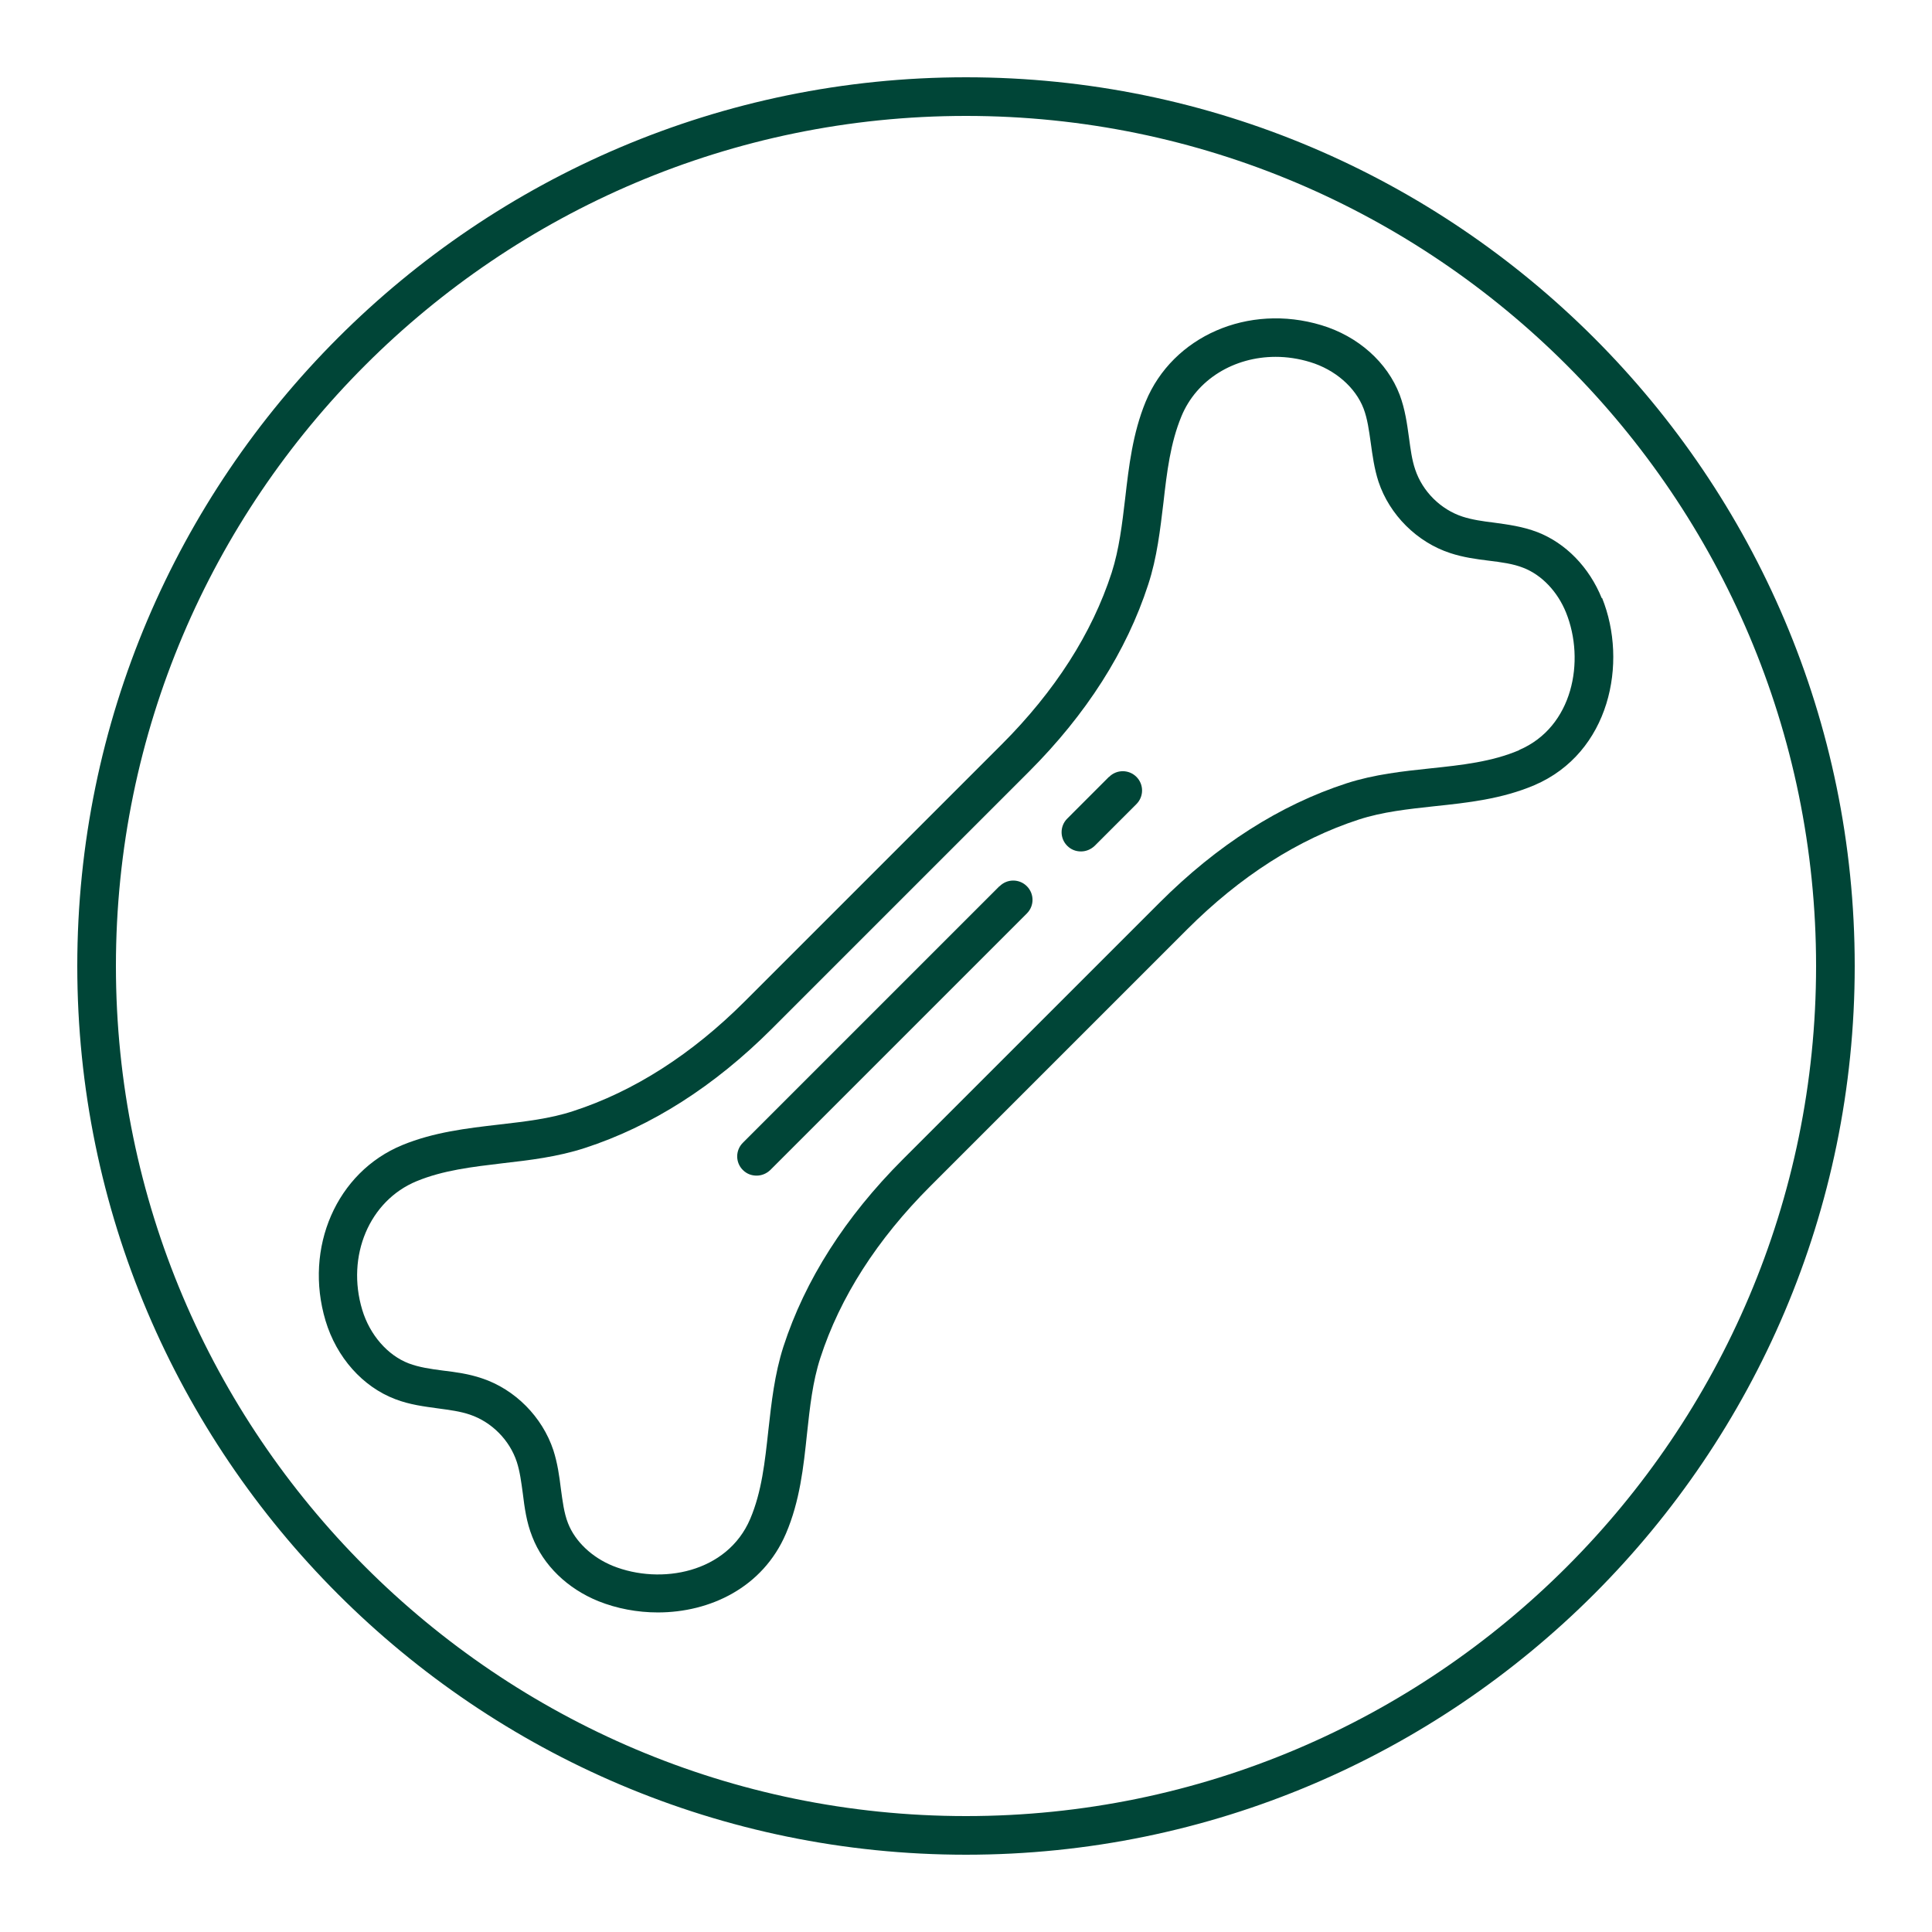
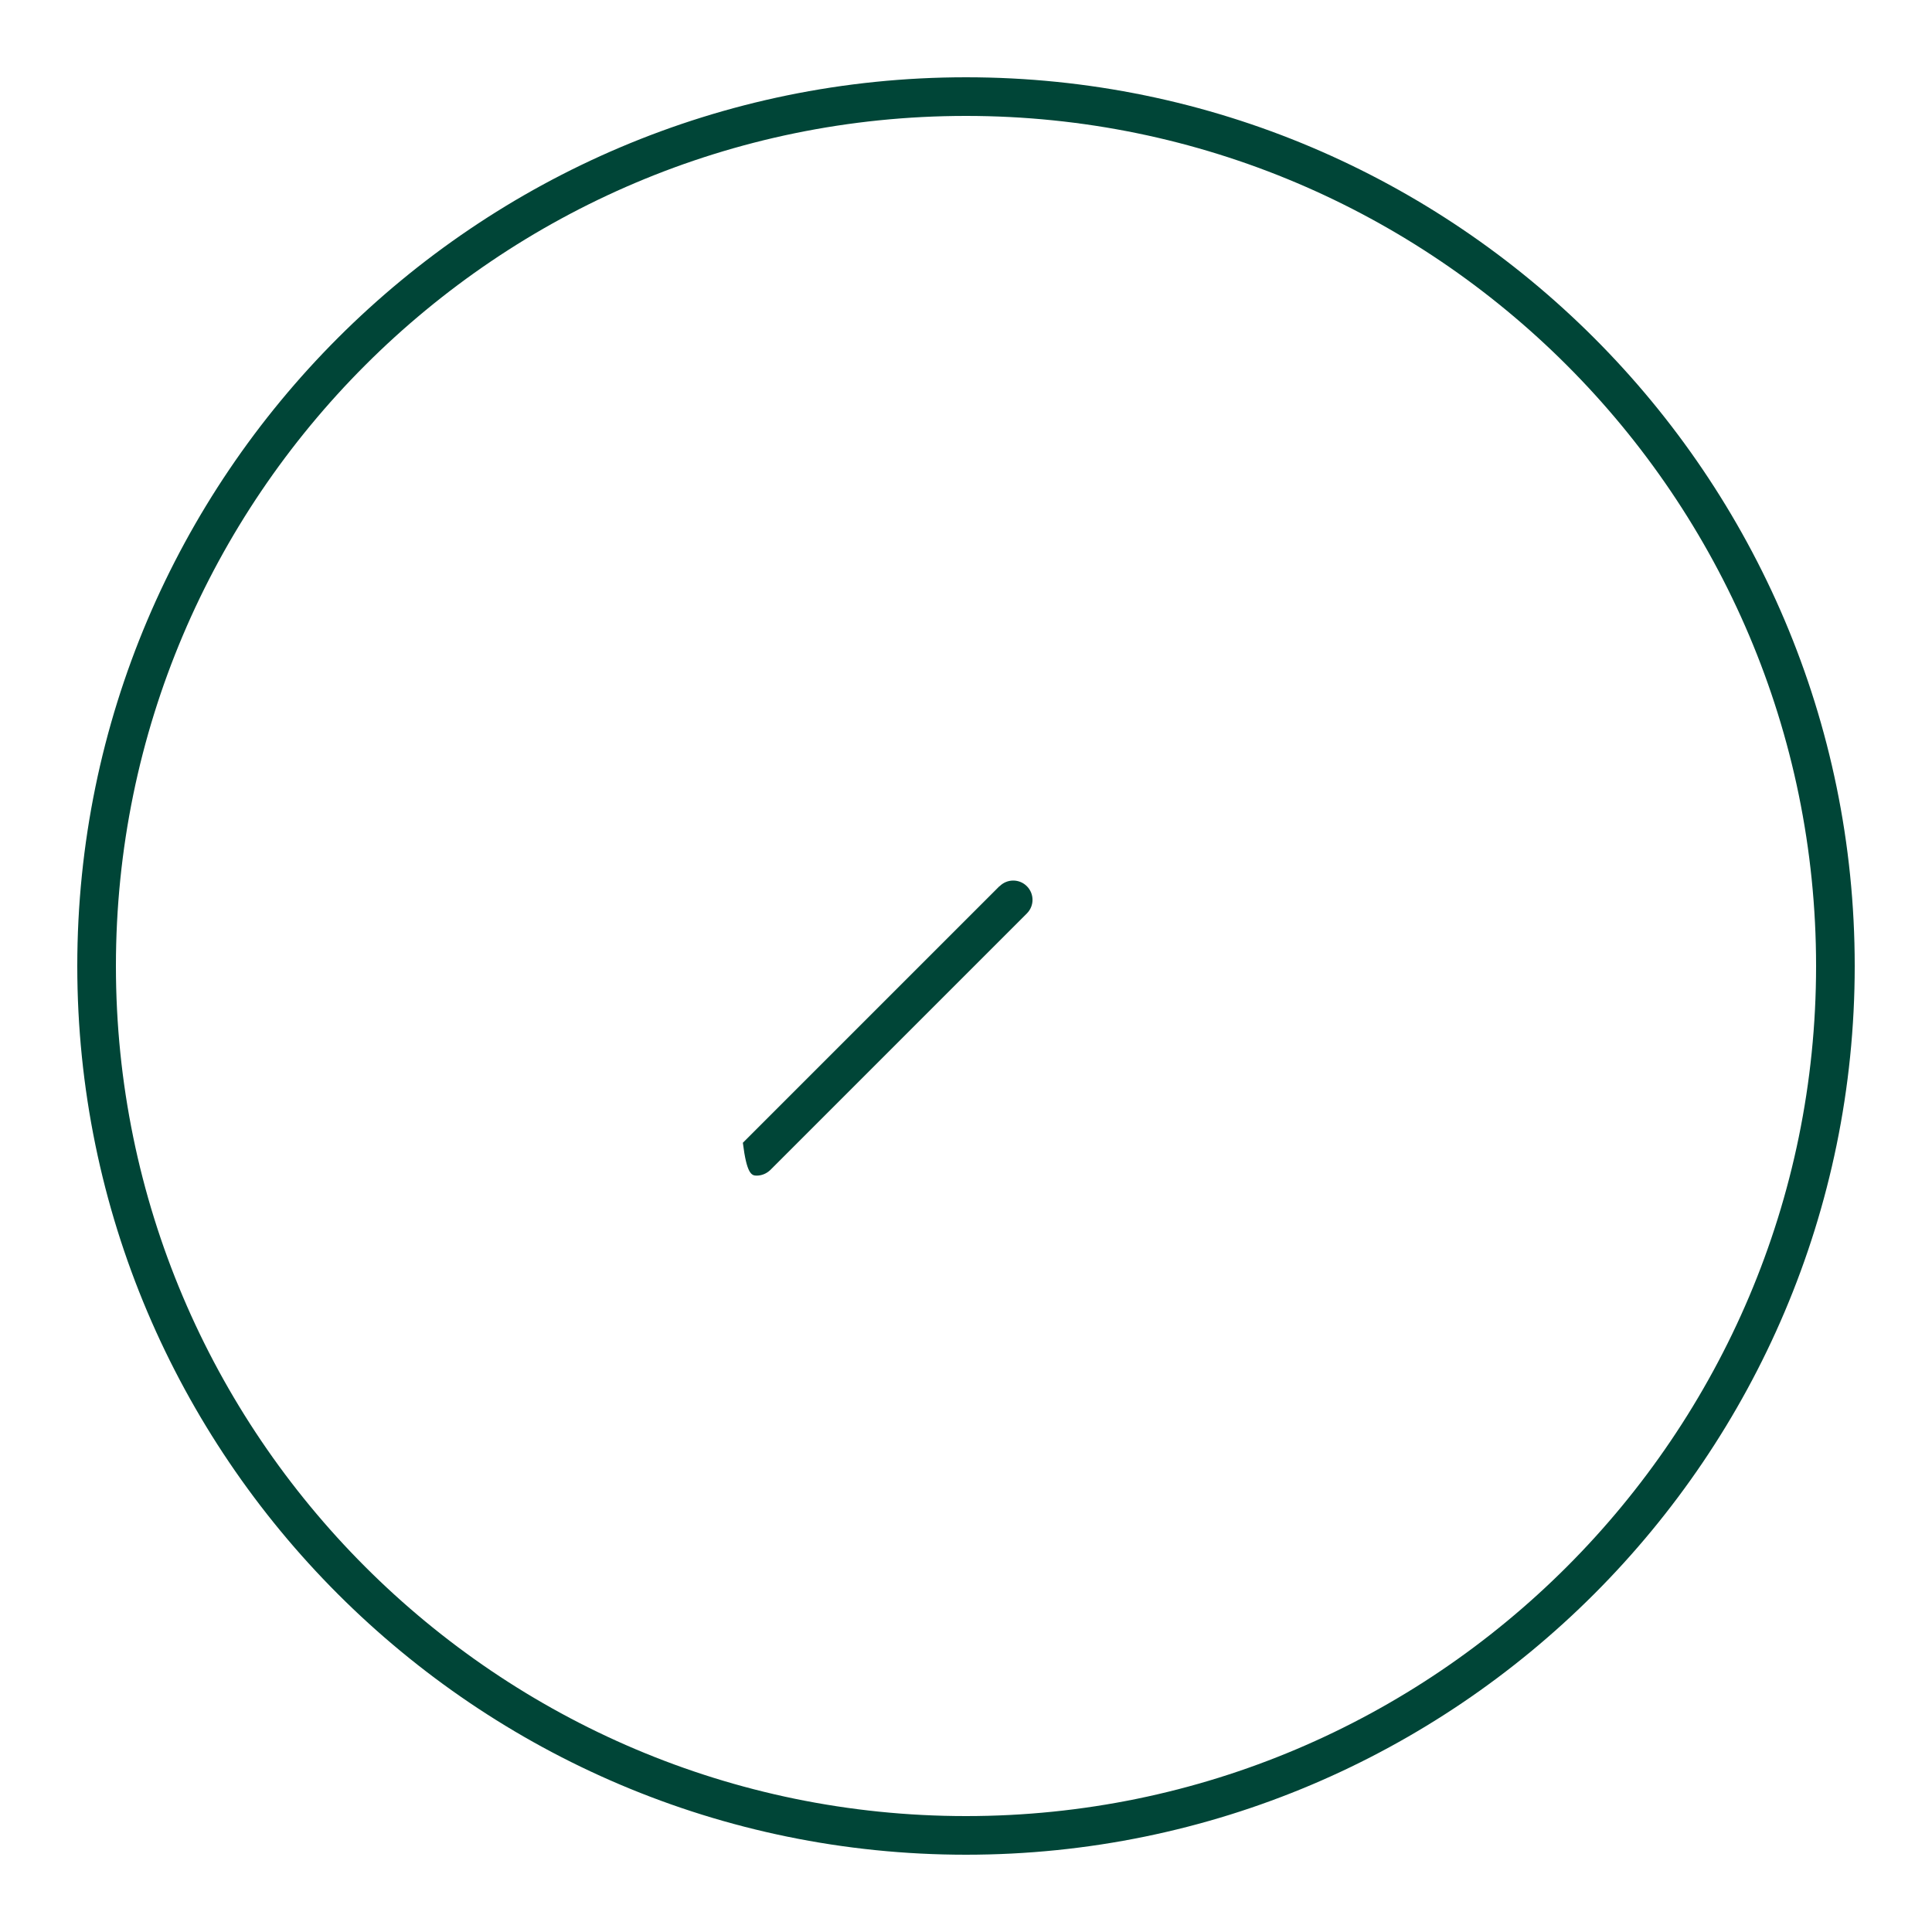
<svg xmlns="http://www.w3.org/2000/svg" width="64" height="64" viewBox="0 0 64 64" fill="none">
  <path d="M32 61.44C15.77 61.44 2.56 48.23 2.56 32C2.56 15.77 15.77 2.56 32 2.56C48.23 2.56 61.44 15.77 61.44 32C61.44 48.23 48.23 61.44 32 61.44ZM32 3.84C16.474 3.84 3.84 16.474 3.84 32C3.84 47.526 16.474 60.16 32 60.16C47.526 60.16 60.16 47.526 60.16 32C60.16 16.474 47.526 3.84 32 3.84Z" fill="#004537" />
-   <path d="M53.062 19.821C52.646 18.79 51.866 17.99 50.925 17.626C50.438 17.44 49.952 17.376 49.485 17.312C49.114 17.267 48.762 17.216 48.448 17.114C47.725 16.877 47.123 16.282 46.88 15.552C46.771 15.232 46.726 14.88 46.675 14.502C46.611 14.042 46.547 13.562 46.368 13.082C45.958 12 44.986 11.136 43.77 10.771C41.35 10.042 38.848 11.136 37.952 13.306C37.523 14.349 37.395 15.443 37.274 16.499C37.171 17.37 37.075 18.189 36.826 18.97C36.173 20.986 34.944 22.899 33.184 24.659L24.678 33.165C22.918 34.925 20.998 36.154 18.989 36.806C18.214 37.062 17.389 37.152 16.518 37.254C15.462 37.376 14.368 37.504 13.325 37.933C11.149 38.829 10.061 41.331 10.784 43.75C11.149 44.966 12.013 45.939 13.094 46.349C13.574 46.534 14.054 46.592 14.515 46.656C14.893 46.707 15.245 46.752 15.565 46.861C16.288 47.104 16.883 47.706 17.12 48.429C17.222 48.742 17.267 49.094 17.318 49.466C17.376 49.939 17.44 50.426 17.632 50.906C17.997 51.853 18.797 52.627 19.827 53.043C20.435 53.286 21.114 53.414 21.792 53.414C23.514 53.414 25.267 52.595 26.035 50.803C26.496 49.728 26.618 48.595 26.733 47.494C26.829 46.611 26.918 45.773 27.174 44.986C27.827 42.97 29.056 41.056 30.816 39.296L39.322 30.79C41.082 29.03 43.002 27.802 45.011 27.149C45.798 26.893 46.637 26.803 47.52 26.707C48.614 26.592 49.747 26.47 50.829 26.01C53.325 24.941 53.939 21.958 53.069 19.802L53.062 19.821ZM50.323 24.851C49.421 25.235 48.429 25.344 47.386 25.453C46.477 25.549 45.53 25.651 44.614 25.946C42.406 26.662 40.32 27.994 38.413 29.901L29.907 38.406C28 40.314 26.669 42.4 25.952 44.608C25.658 45.523 25.555 46.464 25.453 47.379C25.338 48.429 25.235 49.414 24.851 50.317C24.09 52.102 21.894 52.512 20.301 51.872C19.61 51.59 19.053 51.066 18.816 50.458C18.682 50.118 18.637 49.728 18.579 49.312C18.528 48.896 18.47 48.474 18.33 48.038C17.965 46.938 17.062 46.022 15.962 45.658C15.526 45.51 15.098 45.453 14.675 45.402C14.266 45.35 13.882 45.293 13.542 45.165C12.838 44.896 12.25 44.218 12 43.392C11.462 41.606 12.237 39.776 13.798 39.13C14.682 38.765 15.635 38.656 16.653 38.534C17.549 38.432 18.47 38.323 19.373 38.029C21.581 37.312 23.667 35.981 25.574 34.074L34.08 25.568C35.987 23.661 37.318 21.574 38.035 19.366C38.33 18.47 38.432 17.542 38.541 16.646C38.656 15.629 38.771 14.675 39.136 13.792C39.642 12.563 40.883 11.821 42.259 11.821C42.63 11.821 43.021 11.878 43.398 11.994C44.224 12.243 44.902 12.832 45.171 13.536C45.299 13.875 45.35 14.259 45.408 14.669C45.466 15.085 45.523 15.52 45.664 15.955C46.029 17.056 46.944 17.965 48.045 18.323C48.474 18.464 48.902 18.522 49.318 18.573C49.734 18.624 50.125 18.675 50.464 18.81C51.072 19.046 51.597 19.597 51.878 20.294C52.518 21.888 52.109 24.083 50.323 24.845V24.851Z" fill="#004537" />
-   <path d="M33.107 29.357L24.608 37.856C24.358 38.106 24.358 38.509 24.608 38.758C24.736 38.886 24.896 38.944 25.062 38.944C25.229 38.944 25.389 38.88 25.517 38.758L34.016 30.259C34.266 30.01 34.266 29.607 34.016 29.357C33.767 29.107 33.363 29.107 33.114 29.357H33.107Z" fill="#004537" />
-   <path d="M36.736 25.734L35.354 27.117C35.104 27.366 35.104 27.77 35.354 28.019C35.482 28.147 35.642 28.205 35.808 28.205C35.974 28.205 36.135 28.141 36.263 28.019L37.645 26.637C37.895 26.387 37.895 25.984 37.645 25.734C37.395 25.485 36.992 25.485 36.742 25.734H36.736Z" fill="#004537" />
+   <path d="M33.107 29.357L24.608 37.856C24.736 38.886 24.896 38.944 25.062 38.944C25.229 38.944 25.389 38.88 25.517 38.758L34.016 30.259C34.266 30.01 34.266 29.607 34.016 29.357C33.767 29.107 33.363 29.107 33.114 29.357H33.107Z" fill="#004537" />
</svg>